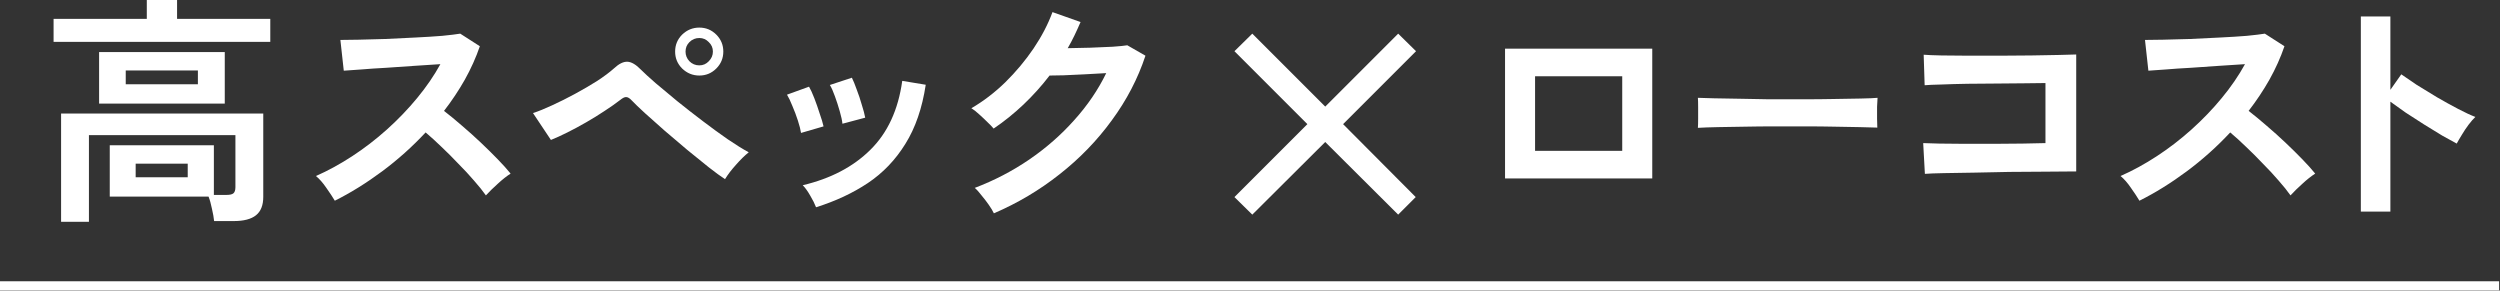
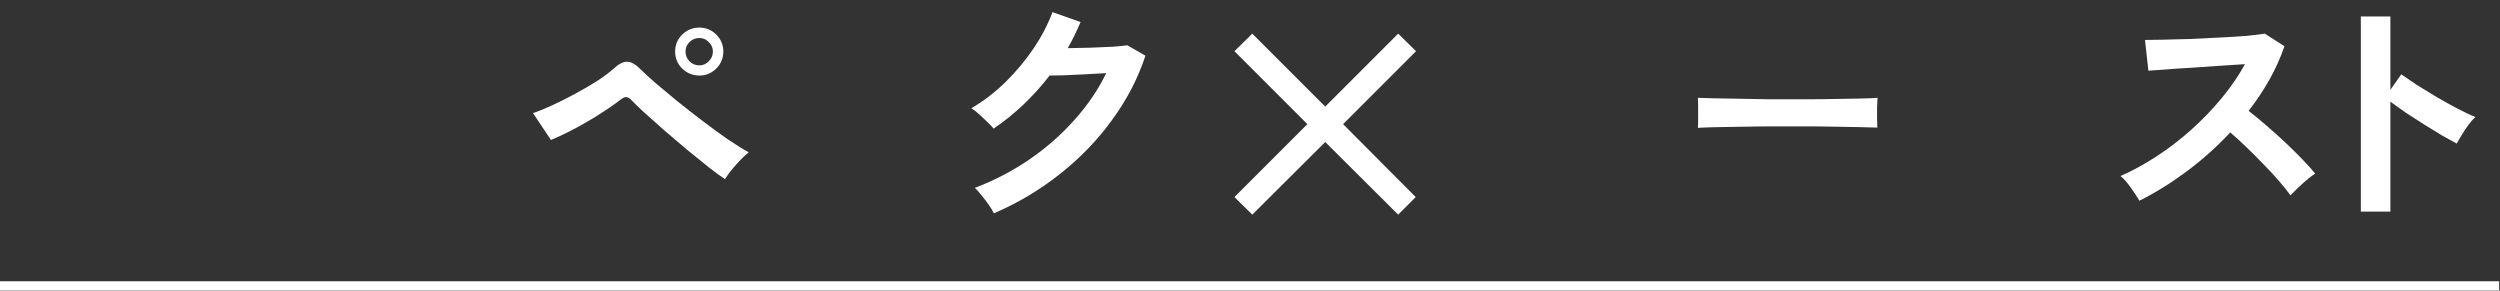
<svg xmlns="http://www.w3.org/2000/svg" width="826" height="96" viewBox="0 0 826 96" fill="none">
  <rect x="0" y="0" width="826" height="96" fill="#333333" stroke="none" />
  <path d="M780.023 69.918V5.438H789.783V29.677L793.383 24.558C794.663 25.464 796.343 26.611 798.423 27.997C800.557 29.331 802.823 30.718 805.223 32.157C807.623 33.544 809.943 34.824 812.183 35.998C814.423 37.171 816.317 38.051 817.863 38.638C817.223 39.224 816.477 40.078 815.623 41.197C814.823 42.264 814.077 43.384 813.383 44.557C812.69 45.678 812.13 46.638 811.703 47.438C810.423 46.744 808.823 45.864 806.903 44.797C805.037 43.678 803.037 42.451 800.903 41.117C798.823 39.784 796.797 38.477 794.823 37.197C792.903 35.864 791.223 34.664 789.783 33.597V69.918H780.023Z" fill="white" />
  <path d="M706.865 66.317C706.172 65.144 705.238 63.73 704.065 62.077C702.945 60.424 701.798 59.117 700.625 58.157C704.625 56.397 708.625 54.211 712.625 51.597C716.625 48.984 720.438 46.05 724.065 42.797C727.745 39.49 731.078 36.024 734.065 32.397C737.105 28.717 739.665 24.984 741.745 21.197C739.132 21.357 736.252 21.544 733.105 21.757C730.012 21.971 726.918 22.184 723.825 22.397C720.785 22.557 718.012 22.744 715.505 22.957C713.052 23.117 711.158 23.25 709.825 23.357L708.705 13.197C710.038 13.197 712.038 13.171 714.705 13.117C717.372 13.064 720.358 12.984 723.665 12.877C726.972 12.717 730.252 12.557 733.505 12.397C736.812 12.237 739.772 12.05 742.385 11.837C745.052 11.57 747.025 11.331 748.305 11.117L754.785 15.277C753.505 19.011 751.852 22.691 749.825 26.317C747.798 29.89 745.505 33.331 742.945 36.637C744.812 38.077 746.785 39.704 748.865 41.517C750.998 43.331 753.078 45.197 755.105 47.117C757.132 49.037 758.998 50.877 760.705 52.637C762.412 54.397 763.825 55.971 764.945 57.357C763.612 58.211 762.198 59.331 760.705 60.717C759.212 62.05 757.905 63.331 756.785 64.557C755.772 63.117 754.465 61.49 752.865 59.677C751.265 57.81 749.532 55.944 747.665 54.077C745.852 52.157 744.012 50.317 742.145 48.557C740.278 46.744 738.518 45.144 736.865 43.757C732.438 48.504 727.638 52.797 722.465 56.637C717.292 60.477 712.092 63.704 706.865 66.317Z" fill="white" />
-   <path d="M635.982 57.44L635.422 47.28C636.542 47.333 638.302 47.387 640.702 47.44C643.155 47.44 645.955 47.467 649.102 47.52C652.249 47.52 655.475 47.52 658.782 47.52C662.142 47.467 665.315 47.44 668.302 47.44C671.289 47.387 673.795 47.333 675.822 47.28V27.44C674.169 27.44 671.929 27.467 669.102 27.52C666.329 27.52 663.289 27.547 659.982 27.6C656.675 27.6 653.395 27.627 650.142 27.68C646.942 27.733 644.062 27.813 641.502 27.92C638.995 27.973 637.129 28.053 635.902 28.16L635.582 18.08C636.862 18.187 638.809 18.267 641.422 18.32C644.035 18.373 647.022 18.4 650.382 18.4C653.742 18.4 657.209 18.4 660.782 18.4C664.409 18.347 667.902 18.32 671.262 18.32C674.622 18.267 677.582 18.213 680.142 18.16C682.755 18.107 684.702 18.053 685.982 18V56.64C682.995 56.64 679.582 56.667 675.742 56.72C671.955 56.72 668.009 56.747 663.902 56.8C659.849 56.853 655.955 56.933 652.222 57.04C648.489 57.093 645.182 57.147 642.302 57.2C639.475 57.253 637.369 57.333 635.982 57.44Z" fill="white" />
  <path d="M560.984 42.24C561.038 41.494 561.064 40.48 561.064 39.2C561.064 37.92 561.064 36.64 561.064 35.36C561.064 34.08 561.038 33.067 560.984 32.32C561.998 32.374 563.784 32.427 566.344 32.48C568.958 32.534 572.051 32.587 575.624 32.64C579.251 32.694 580.118 32.747 584.224 32.8C588.331 32.8 592.438 32.8 596.544 32.8C600.651 32.8 601.518 32.774 605.144 32.72C608.824 32.667 611.998 32.614 614.664 32.56C617.331 32.507 619.224 32.427 620.344 32.32C620.291 33.014 620.238 34 620.184 35.28C620.184 36.56 620.184 37.867 620.184 39.2C620.238 40.48 620.264 41.467 620.264 42.16C618.931 42.107 616.958 42.054 614.344 42C611.784 41.947 608.771 41.894 605.304 41.84C601.891 41.787 601.238 41.76 597.344 41.76C593.504 41.76 589.611 41.76 585.664 41.76C581.718 41.76 580.958 41.787 577.384 41.84C573.811 41.894 570.584 41.947 567.704 42C564.878 42.054 562.638 42.134 560.984 42.24Z" fill="white" />
-   <path d="M497.266 58.958V16.078H545.906V58.958H497.266ZM507.186 49.838H535.986V25.198H507.186V49.838Z" fill="white" />
  <path d="M413.759 70.913L407.859 65.114L431.958 41.015L407.859 16.917L413.759 11.117L437.857 35.216L461.956 11.117L467.855 16.917L443.757 41.015L467.755 65.114L461.956 70.913L437.857 46.915L413.759 70.913Z" fill="white" />
  <path d="M328.378 70.48C328.004 69.68 327.444 68.747 326.698 67.68C325.951 66.613 325.151 65.573 324.298 64.56C323.498 63.493 322.751 62.667 322.057 62.08C328.511 59.627 334.511 56.507 340.057 52.72C345.657 48.88 350.618 44.533 354.938 39.68C359.311 34.827 362.831 29.653 365.497 24.16C363.257 24.267 360.858 24.4 358.298 24.56C355.791 24.667 353.498 24.773 351.418 24.88C349.338 24.933 347.791 24.96 346.777 24.96C344.164 28.373 341.284 31.573 338.138 34.56C335.044 37.493 331.764 40.133 328.298 42.48C327.818 41.893 327.124 41.173 326.217 40.32C325.364 39.467 324.457 38.613 323.497 37.76C322.591 36.907 321.738 36.24 320.938 35.76C324.884 33.467 328.618 30.613 332.138 27.2C335.658 23.733 338.777 20 341.497 16C344.217 11.947 346.298 7.947 347.738 4L357.018 7.28C356.378 8.773 355.711 10.24 355.018 11.68C354.324 13.12 353.577 14.533 352.777 15.92C355.071 15.867 357.551 15.813 360.217 15.76C362.938 15.653 365.418 15.547 367.658 15.44C369.897 15.28 371.498 15.12 372.458 14.96L378.458 18.4C375.951 25.973 372.244 33.093 367.337 39.76C362.484 46.427 356.724 52.373 350.057 57.6C343.444 62.827 336.218 67.12 328.378 70.48Z" fill="white" />
-   <path d="M269.623 68.48C269.197 67.36 268.557 66.08 267.703 64.64C266.85 63.146 266.023 62 265.223 61.2C274.45 59.013 281.89 55.12 287.543 49.52C293.25 43.92 296.77 36.32 298.103 26.72L305.863 28C304.69 35.733 302.45 42.24 299.143 47.52C295.89 52.8 291.757 57.12 286.743 60.48C281.783 63.786 276.077 66.453 269.623 68.48ZM264.663 43.92C264.503 42.853 264.157 41.493 263.623 39.84C263.09 38.186 262.477 36.56 261.783 34.96C261.143 33.36 260.557 32.133 260.023 31.28L267.303 28.64C267.837 29.546 268.423 30.826 269.063 32.48C269.703 34.133 270.29 35.813 270.823 37.52C271.41 39.173 271.837 40.586 272.103 41.76L264.663 43.92ZM278.343 40.88C278.237 39.813 277.943 38.453 277.463 36.8C276.983 35.093 276.45 33.44 275.863 31.84C275.277 30.186 274.717 28.933 274.183 28.08L281.463 25.68C281.943 26.64 282.477 27.946 283.063 29.6C283.703 31.253 284.263 32.933 284.743 34.64C285.277 36.293 285.65 37.706 285.863 38.88L278.343 40.88Z" fill="white" />
  <path d="M239.542 59.197C238.155 58.291 236.368 56.984 234.182 55.277C231.995 53.517 229.622 51.597 227.062 49.517C224.555 47.384 222.075 45.277 219.622 43.197C217.222 41.064 215.035 39.117 213.062 37.357C211.142 35.597 209.702 34.211 208.742 33.197C208.048 32.45 207.435 32.077 206.902 32.077C206.422 32.024 205.755 32.344 204.902 33.037C203.462 34.157 201.755 35.357 199.782 36.637C197.862 37.917 195.835 39.17 193.702 40.397C191.568 41.624 189.488 42.744 187.462 43.757C185.435 44.77 183.622 45.597 182.022 46.237L176.102 37.357C177.915 36.77 180.022 35.917 182.422 34.797C184.875 33.677 187.382 32.424 189.942 31.037C192.502 29.651 194.928 28.237 197.222 26.797C199.515 25.304 201.408 23.89 202.902 22.557C204.502 21.064 205.968 20.344 207.302 20.397C208.635 20.451 210.128 21.331 211.782 23.037C212.848 24.104 214.448 25.57 216.582 27.437C218.715 29.25 221.115 31.25 223.782 33.437C226.502 35.624 229.302 37.81 232.182 39.997C235.062 42.184 237.808 44.184 240.422 45.997C243.088 47.81 245.408 49.251 247.382 50.317C246.048 51.384 244.635 52.77 243.142 54.477C241.648 56.13 240.448 57.704 239.542 59.197ZM231.062 24.957C228.875 24.957 226.982 24.184 225.382 22.637C223.835 21.09 223.062 19.224 223.062 17.037C223.062 14.851 223.835 12.984 225.382 11.437C226.982 9.891 228.875 9.117 231.062 9.117C233.248 9.117 235.115 9.891 236.662 11.437C238.208 12.984 238.982 14.851 238.982 17.037C238.982 19.224 238.208 21.09 236.662 22.637C235.115 24.184 233.248 24.957 231.062 24.957ZM231.062 21.597C232.288 21.597 233.328 21.144 234.182 20.237C235.088 19.331 235.542 18.264 235.542 17.037C235.542 15.81 235.088 14.771 234.182 13.917C233.328 13.011 232.288 12.557 231.062 12.557C229.782 12.557 228.688 13.011 227.782 13.917C226.928 14.771 226.502 15.81 226.502 17.037C226.502 18.264 226.928 19.331 227.782 20.237C228.688 21.144 229.782 21.597 231.062 21.597Z" fill="white" />
-   <path d="M110.623 66.317C109.929 65.144 108.996 63.73 107.823 62.077C106.703 60.424 105.556 59.117 104.383 58.157C108.383 56.397 112.383 54.211 116.383 51.597C120.383 48.984 124.196 46.05 127.823 42.797C131.503 39.49 134.836 36.024 137.823 32.397C140.863 28.717 143.423 24.984 145.503 21.197C142.889 21.357 140.009 21.544 136.863 21.757C133.769 21.971 130.676 22.184 127.583 22.397C124.543 22.557 121.769 22.744 119.263 22.957C116.809 23.117 114.916 23.25 113.583 23.357L112.463 13.197C113.796 13.197 115.796 13.171 118.463 13.117C121.129 13.064 124.116 12.984 127.423 12.877C130.729 12.717 134.009 12.557 137.263 12.397C140.569 12.237 143.529 12.05 146.143 11.837C148.809 11.57 150.783 11.331 152.063 11.117L158.543 15.277C157.263 19.011 155.609 22.691 153.583 26.317C151.556 29.89 149.263 33.331 146.703 36.637C148.569 38.077 150.543 39.704 152.623 41.517C154.756 43.331 156.836 45.197 158.863 47.117C160.889 49.037 162.756 50.877 164.463 52.637C166.169 54.397 167.583 55.971 168.703 57.357C167.369 58.211 165.956 59.331 164.463 60.717C162.969 62.05 161.663 63.331 160.543 64.557C159.529 63.117 158.223 61.49 156.623 59.677C155.023 57.81 153.289 55.944 151.423 54.077C149.609 52.157 147.769 50.317 145.903 48.557C144.036 46.744 142.276 45.144 140.623 43.757C136.196 48.504 131.396 52.797 126.223 56.637C121.049 60.477 115.849 63.704 110.623 66.317Z" fill="white" />
-   <path d="M20.183 73.28V37.52H86.983V65.04C86.983 67.813 86.183 69.84 84.583 71.12C82.983 72.4 80.53 73.04 77.223 73.04H70.743C70.636 71.92 70.397 70.56 70.023 68.96C69.703 67.36 69.33 66.027 68.903 64.96H36.263V48H70.663V64.4H74.823C75.89 64.4 76.636 64.24 77.063 63.92C77.543 63.547 77.783 62.853 77.783 61.84V44.64H29.383V73.28H20.183ZM32.743 34.24V17.2H74.263V34.24H32.743ZM17.703 13.84V6.24H48.503V0H58.503V6.24H89.303V13.84H17.703ZM41.543 27.84H65.383V23.28H41.543V27.84ZM44.823 58.56H62.023V54.08H44.823V58.56Z" fill="white" />
  <path fill-rule="evenodd" clip-rule="evenodd" d="M825.708 95.938L0 95.938V92.938L825.708 92.938V95.938Z" fill="white" />
</svg>